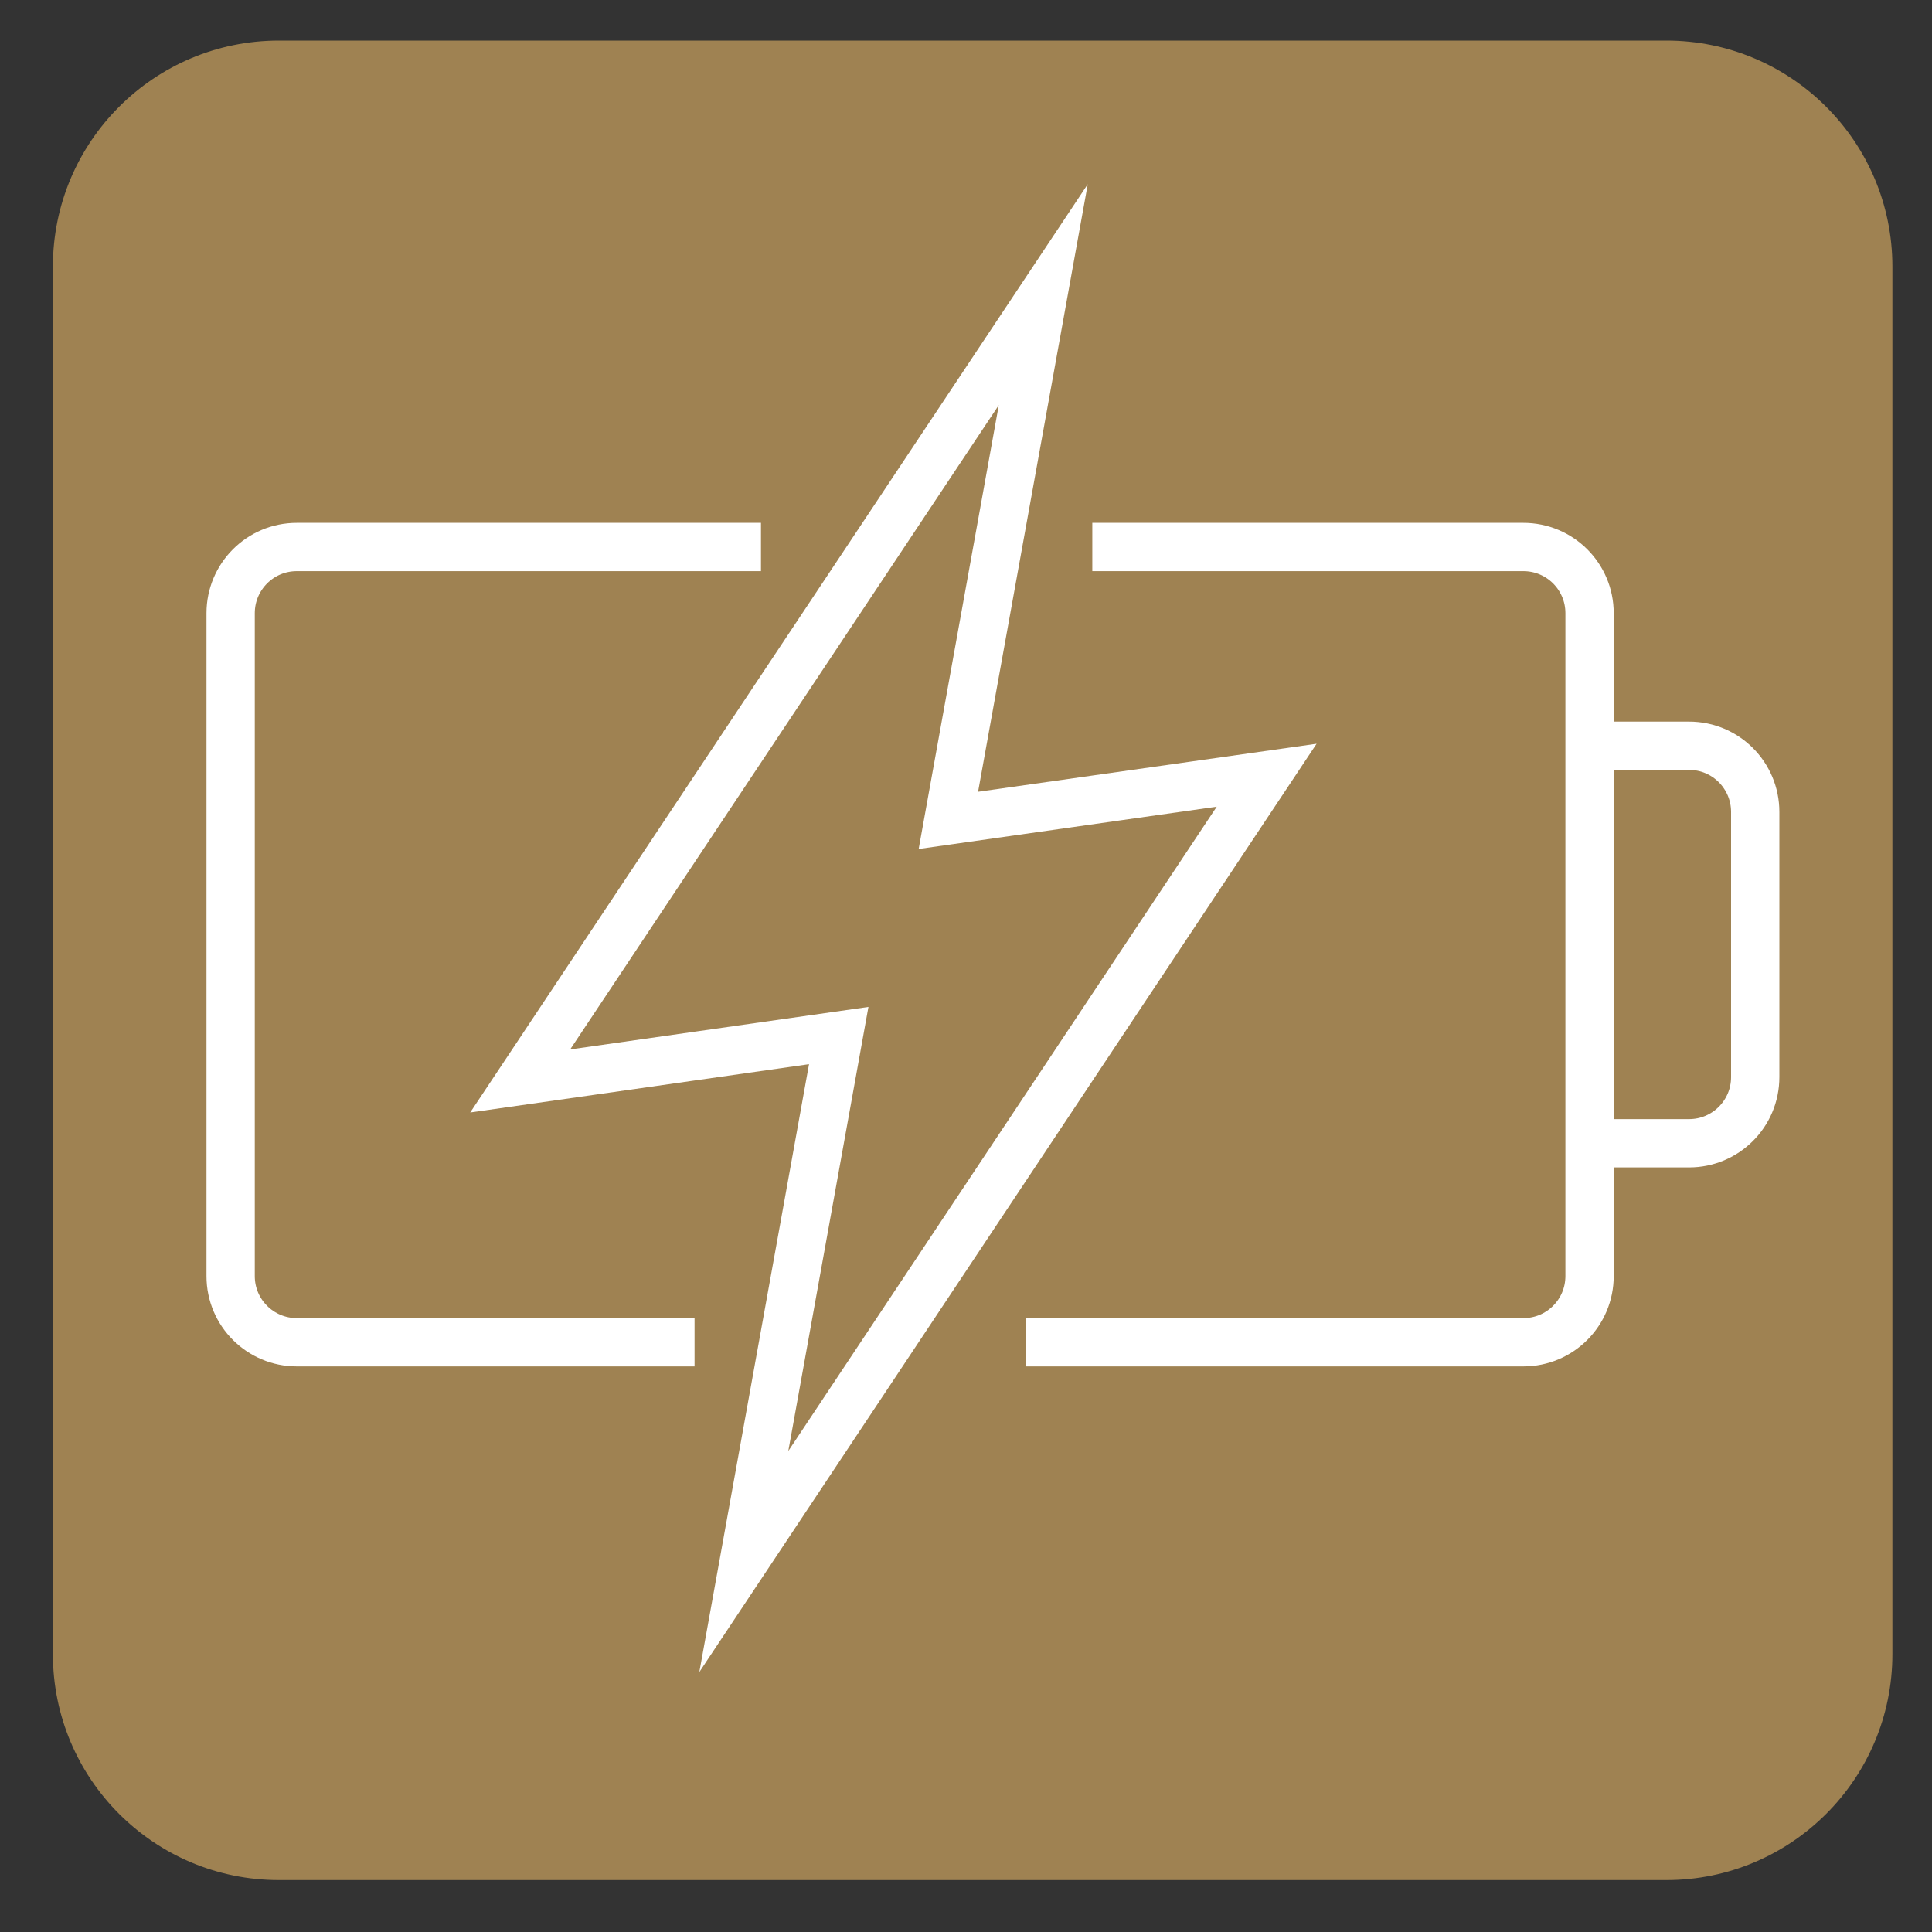
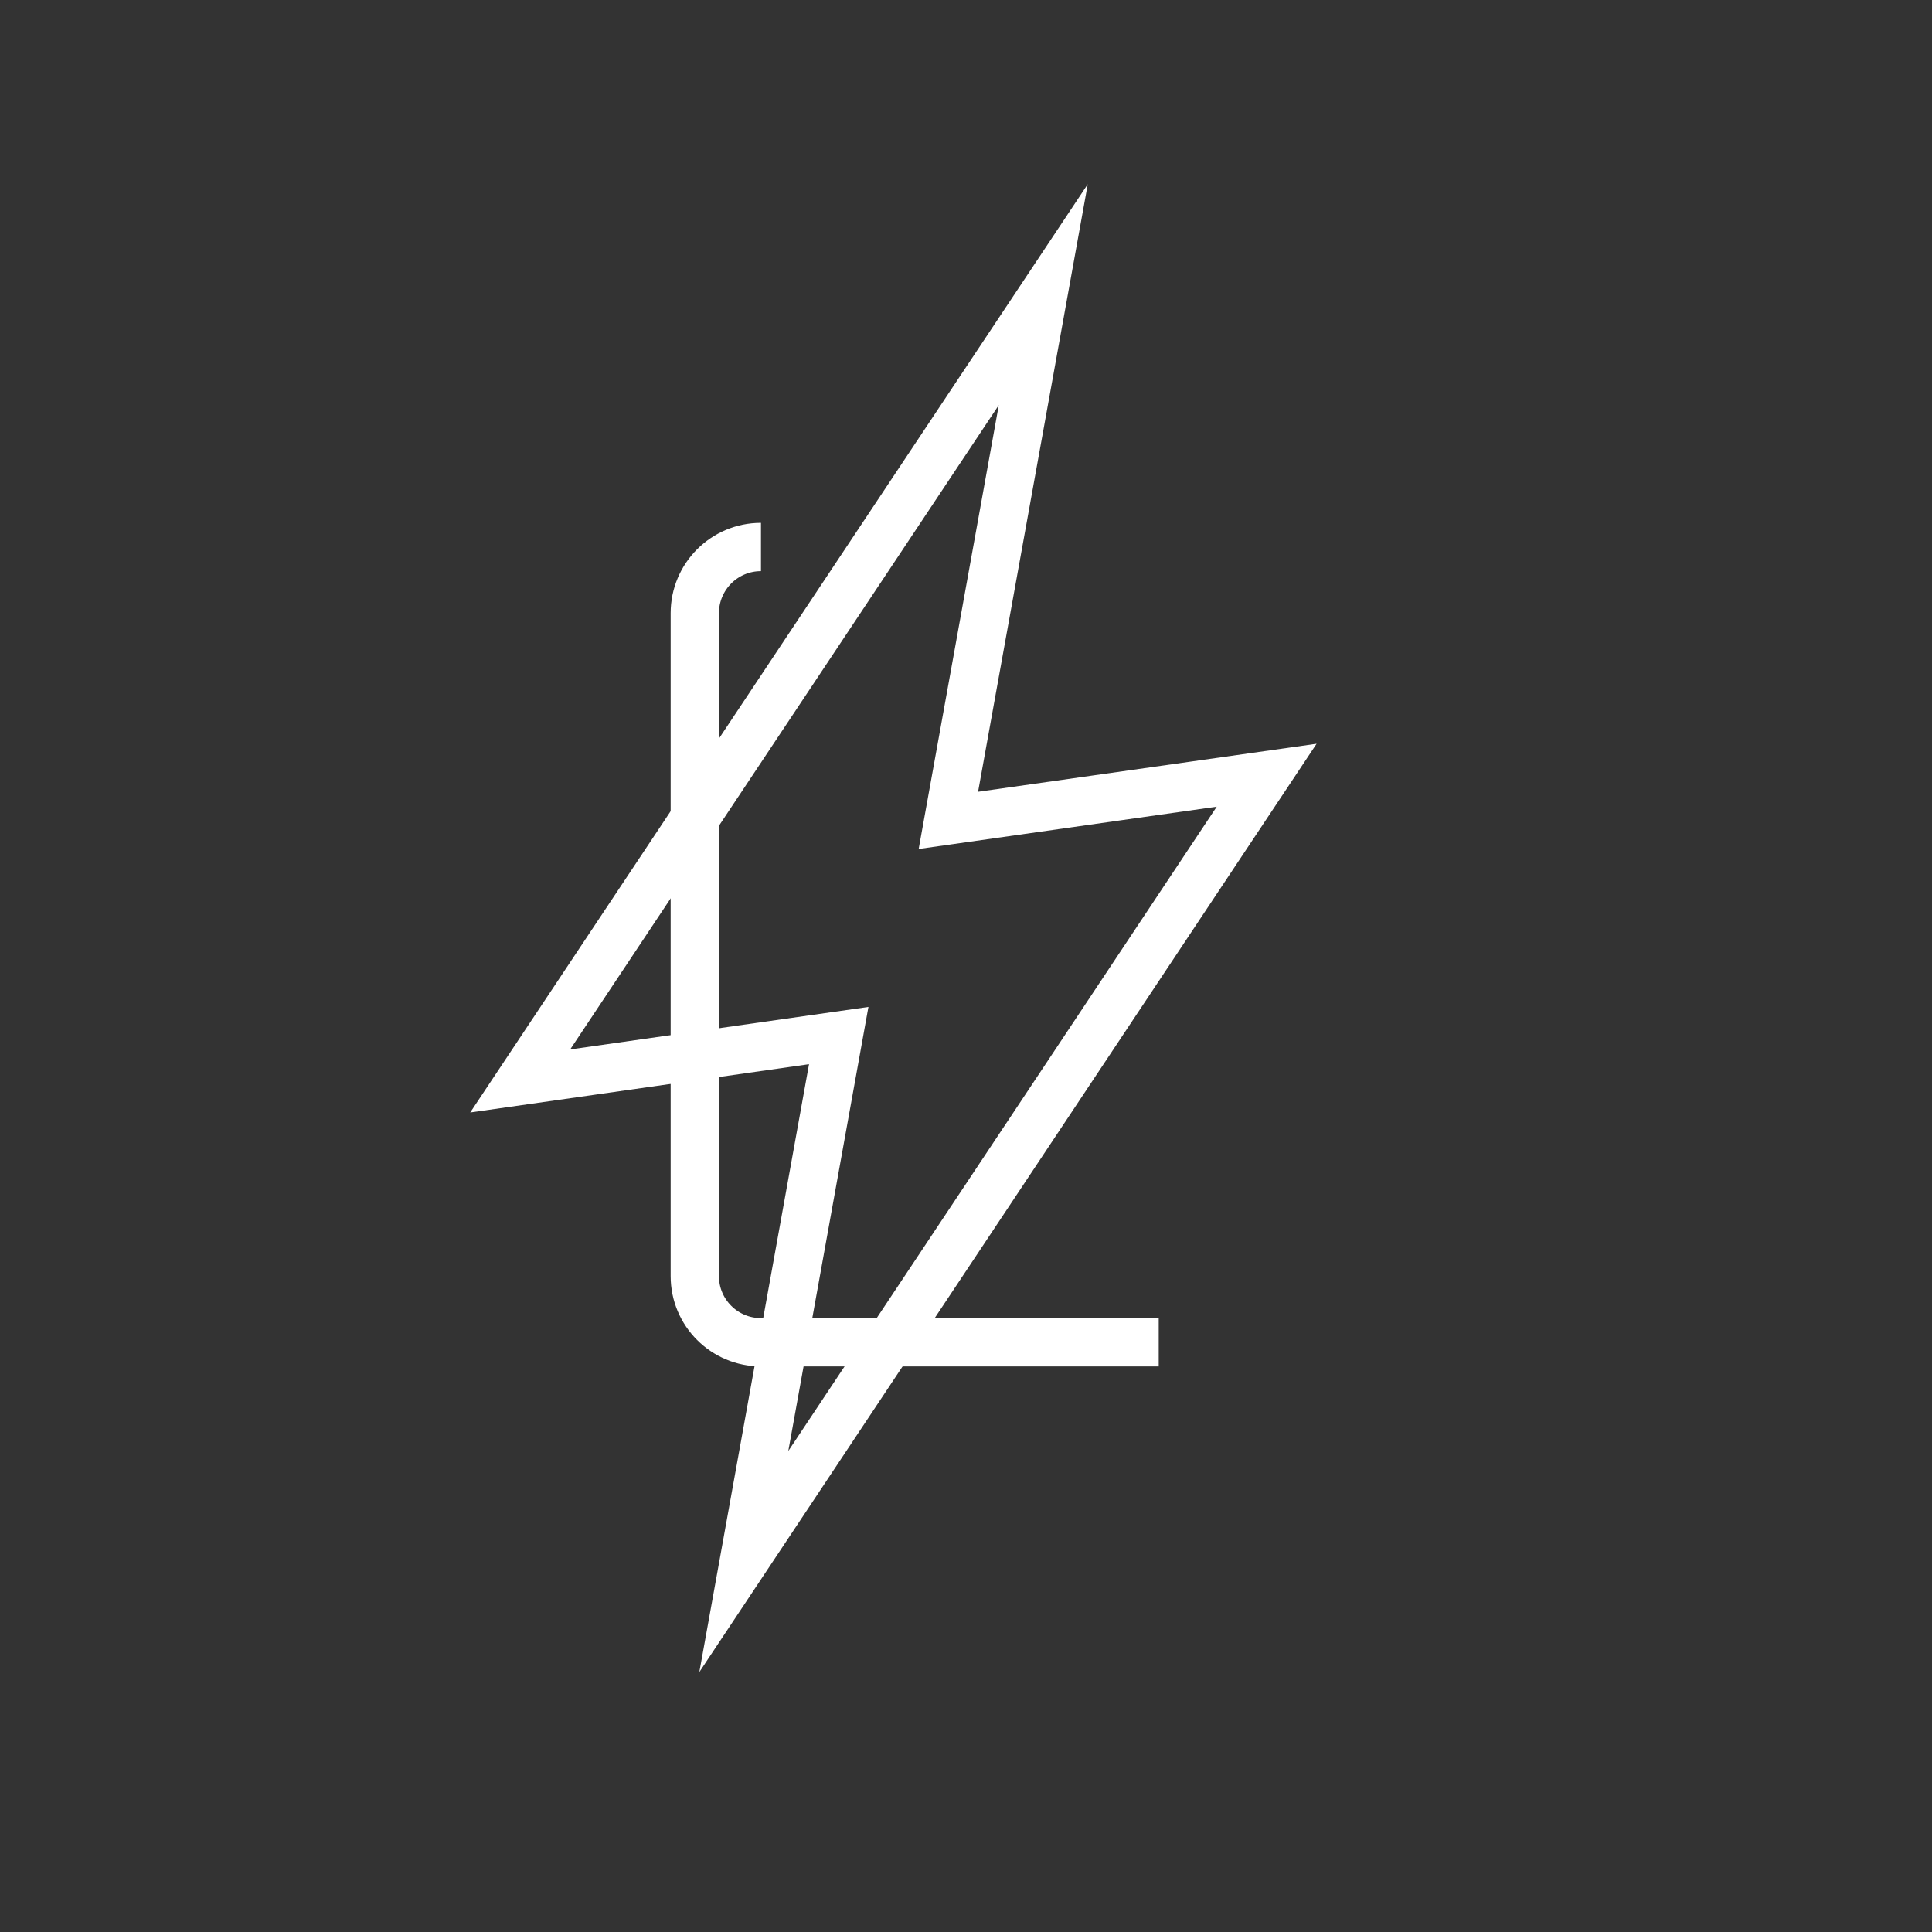
<svg xmlns="http://www.w3.org/2000/svg" version="1.1" id="Layer_1" x="0px" y="0px" viewBox="0 0 80 80" style="enable-background:new 0 0 80 80;" xml:space="preserve">
  <rect x="0" y="0" width="80" height="80" fill="#333333" stroke="none" />
  <style type="text/css"> .st0{fill:#9F8252;} .st1{fill:none;stroke:#FFFFFF;stroke-width:2;stroke-miterlimit:10;} </style>
-   <path class="st0" d="M69,77.85H11.55c-5.17,0-9.36-4.19-9.36-9.36V11.04c0-5.17,4.19-9.36,9.36-9.36H69c5.17,0,9.36,4.19,9.36,9.36 v57.45C78.36,73.66,74.17,77.85,69,77.85z" />
  <g>
-     <path class="st1" d="M31.51,22.65H12.29c-1.52,0-2.74,1.23-2.74,2.74v27.45c0,1.52,1.23,2.74,2.74,2.74h16.47" />
-     <path class="st1" d="M42.49,55.58h20.59c1.52,0,2.74-1.23,2.74-2.74V25.39c0-1.52-1.23-2.74-2.74-2.74H45.23" />
-     <path class="st1" d="M65.82,30.88l4.12,0c1.52,0,2.74,1.23,2.74,2.74v10.98c0,1.52-1.23,2.74-2.74,2.74l-4.12,0" />
+     <path class="st1" d="M31.51,22.65c-1.52,0-2.74,1.23-2.74,2.74v27.45c0,1.52,1.23,2.74,2.74,2.74h16.47" />
    <polygon class="st1" points="39.27,33.97 43.2,12.2 21.54,44.76 34.73,42.88 30.8,64.66 52.45,32.1 " />
  </g>
</svg>